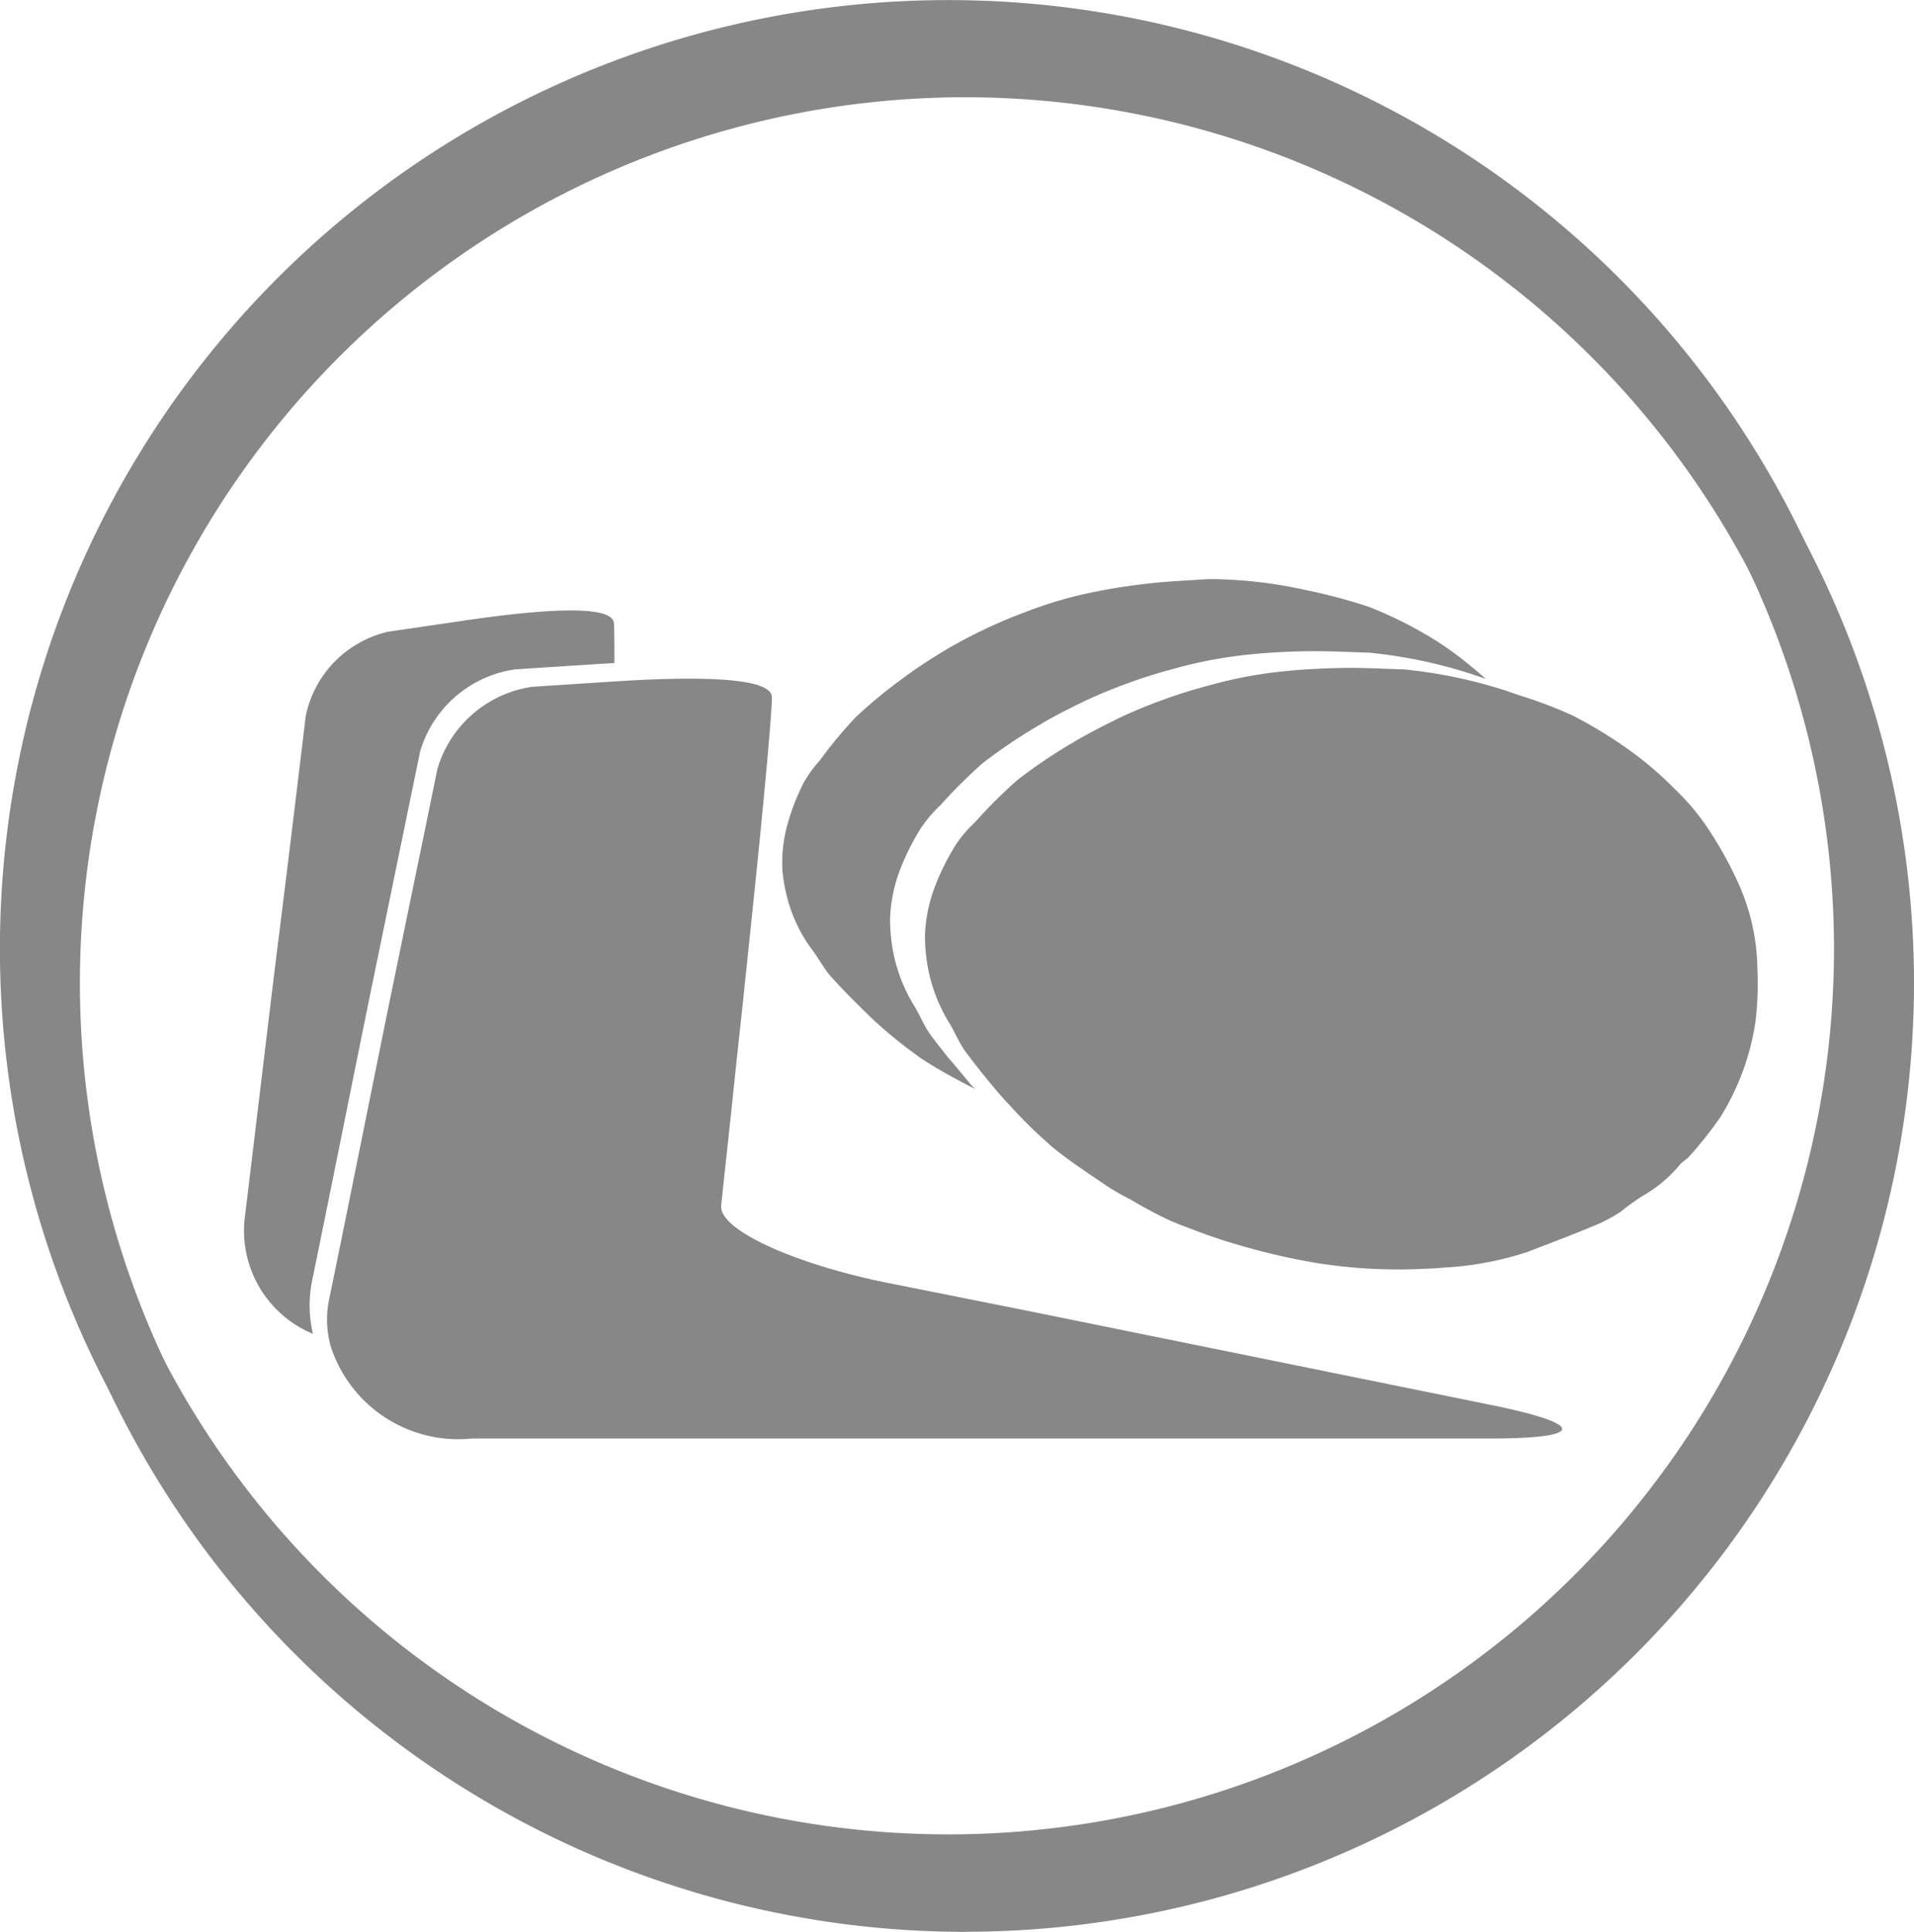
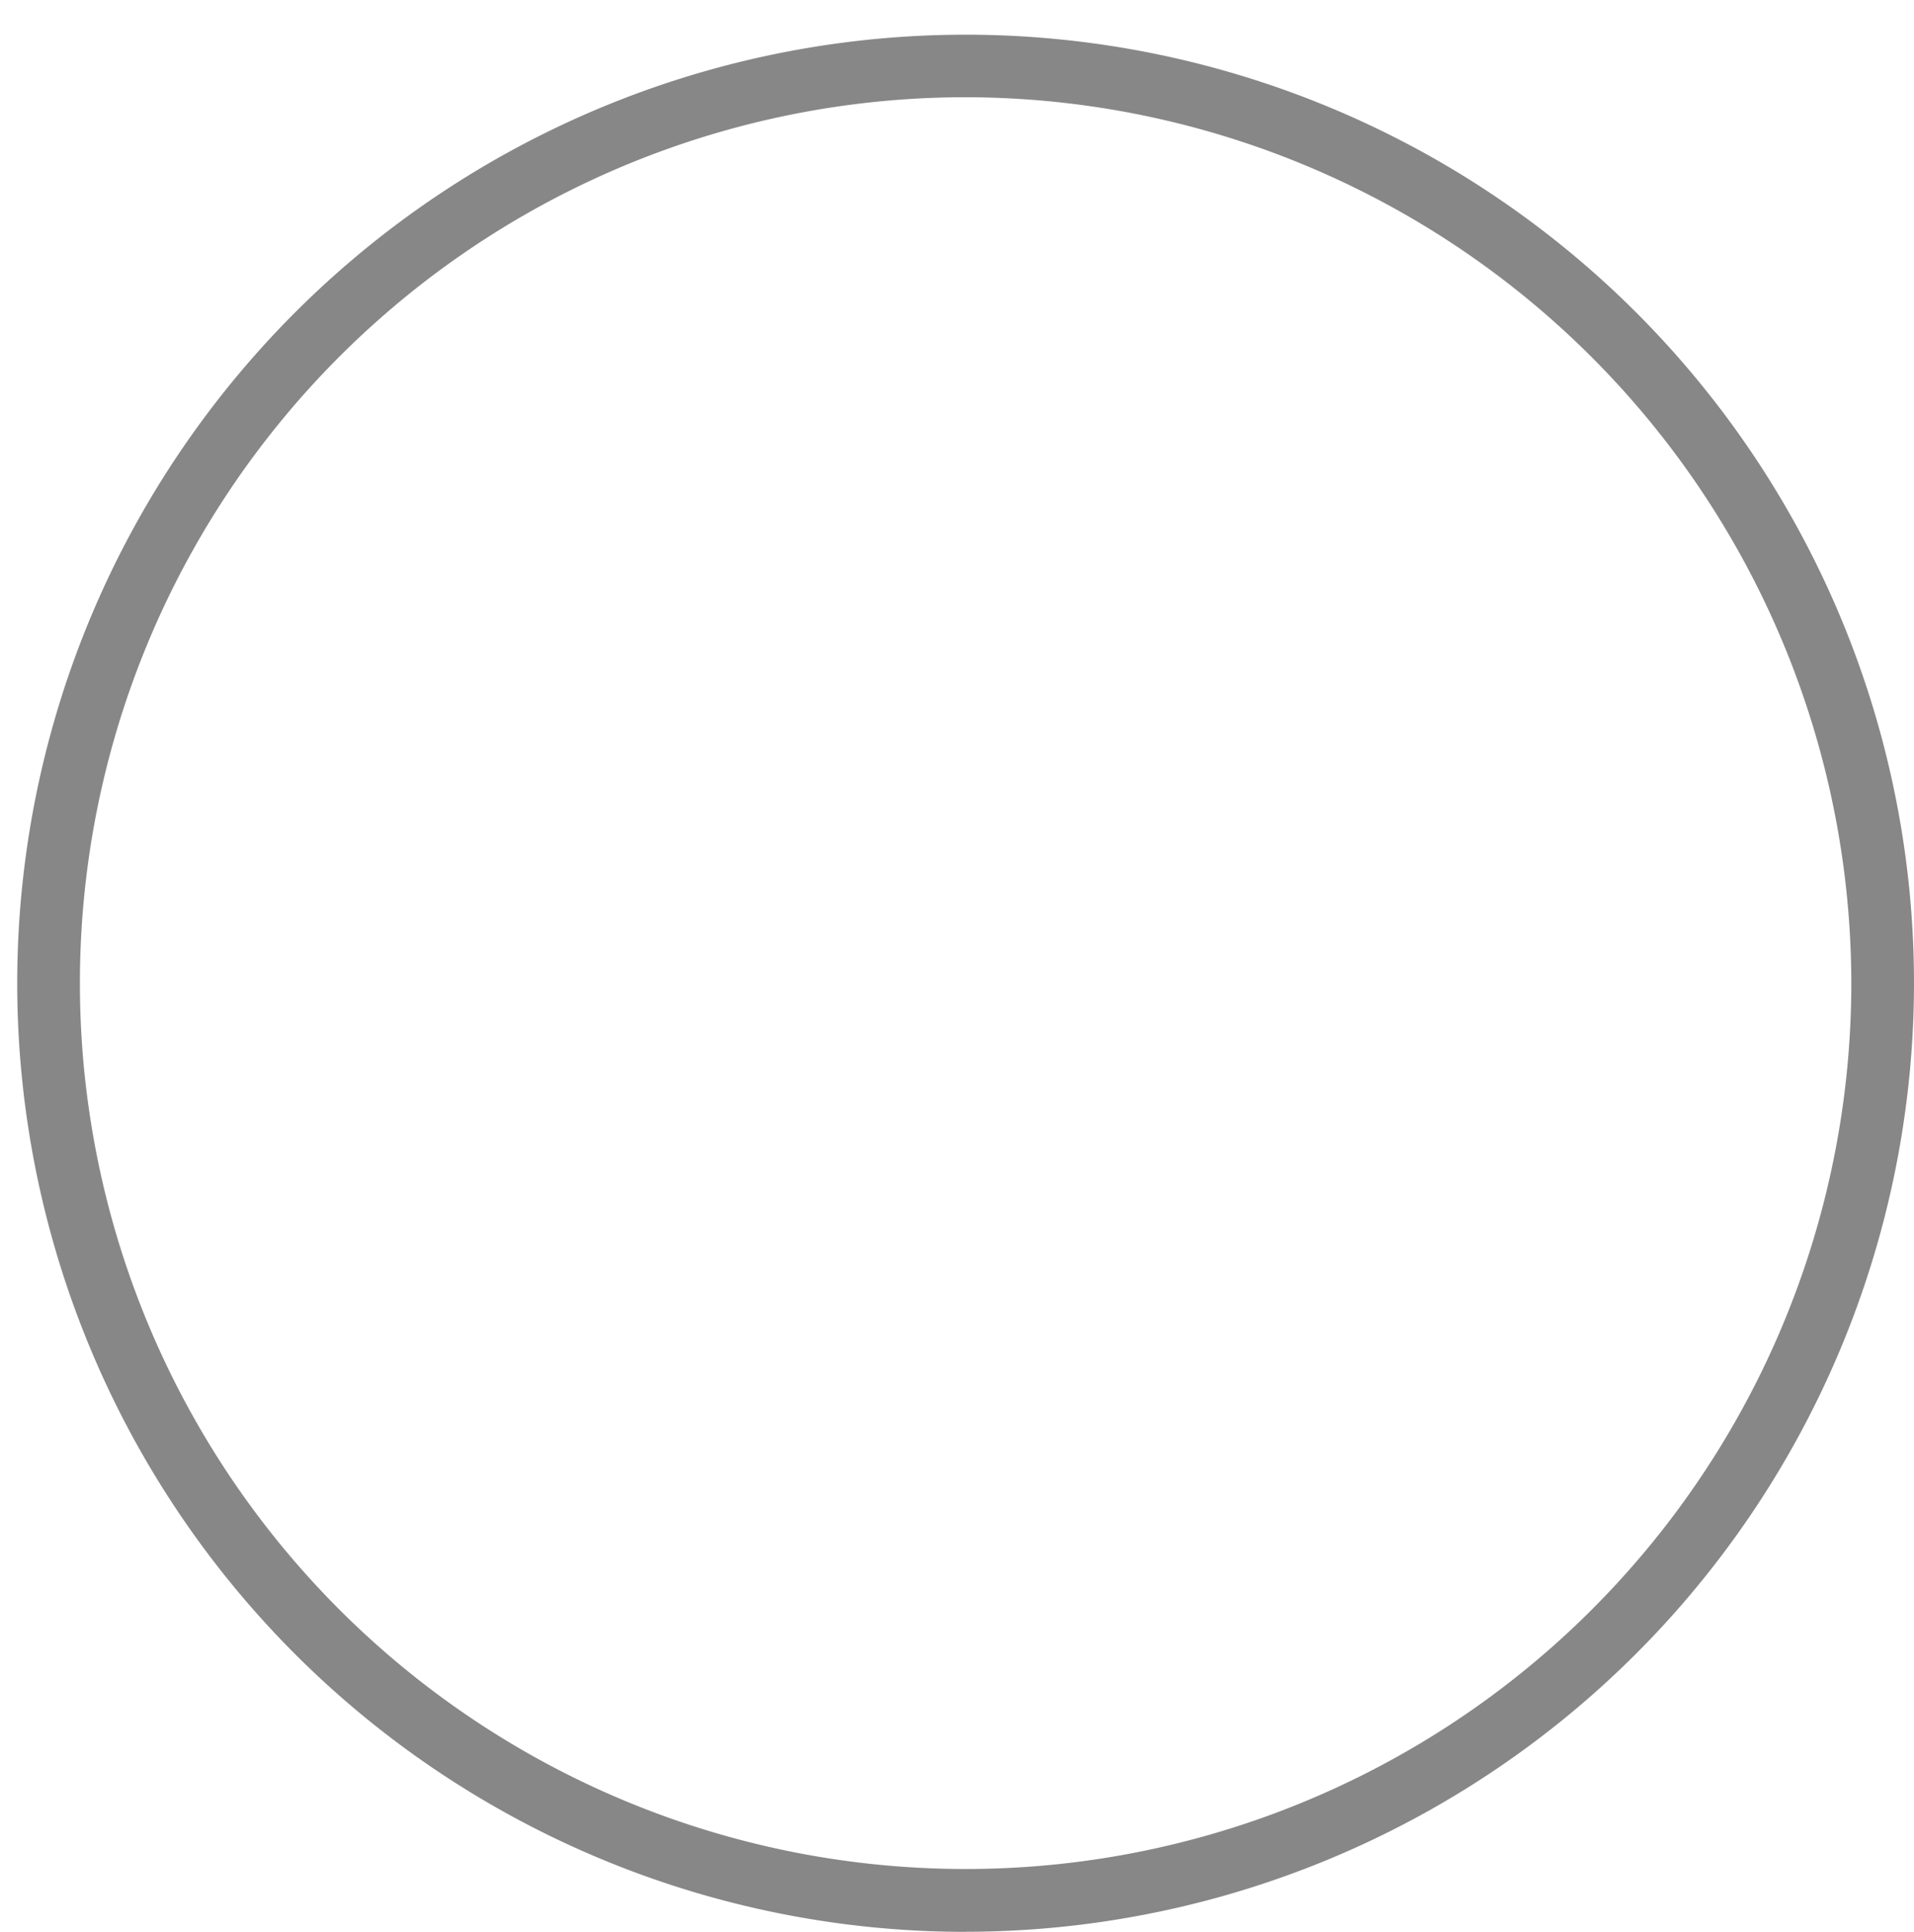
<svg xmlns="http://www.w3.org/2000/svg" width="24" height="24.217" viewBox="0 0 24 24.217">
  <g id="Icon_Sleep_Connection" data-name="Icon Sleep Connection" transform="translate(-681.424 -58.35)">
-     <path id="Path_1084" data-name="Path 1084" d="M693.315,59.135a11.106,11.106,0,1,0,11.106,11.106A11.119,11.119,0,0,0,693.315,59.135Zm0,23a11.892,11.892,0,1,1,11.892-11.892A11.905,11.905,0,0,1,693.315,82.134Z" fill="#878787" />
    <path id="Path_1085" data-name="Path 1085" d="M693.625,59.754a11.106,11.106,0,1,0,11.106,11.107A11.12,11.12,0,0,0,693.625,59.754Zm0,23a11.892,11.892,0,1,1,11.892-11.891A11.9,11.9,0,0,1,693.625,82.753Z" transform="translate(-0.093 -0.185)" fill="#878787" />
-     <path id="Path_1086" data-name="Path 1086" d="M686.651,77.662c.212-1.029.56-2.774.775-3.819l.576-2.8a1.456,1.456,0,0,1,1.19-1.029l1-.065.246-.015c0-.253,0-.432-.006-.5-.02-.245-.958-.168-1.892-.03l-.936.137a1.368,1.368,0,0,0-1.036,1.055c-.057.47-.2,1.669-.325,2.664s-.317,2.626-.437,3.606a1.4,1.4,0,0,0,.852,1.478A1.552,1.552,0,0,1,686.651,77.662Z" transform="translate(-1.31 -3.272)" fill="#878787" />
-     <path id="Path_1087" data-name="Path 1087" d="M697.5,74.7c-.071-.09-.143-.18-.212-.273-.083-.112-.135-.248-.209-.369a2.027,2.027,0,0,1-.286-.813,2.223,2.223,0,0,1-.017-.282,1.889,1.889,0,0,1,.12-.6,3,3,0,0,1,.274-.546,1.629,1.629,0,0,1,.235-.273,6.334,6.334,0,0,1,.528-.526,6.485,6.485,0,0,1,.693-.469c.188-.115.385-.214.583-.31a6.74,6.74,0,0,1,1.136-.411,5.552,5.552,0,0,1,.909-.173c.255-.027.512-.041.769-.044s.518.011.778.019l.062.008a6.072,6.072,0,0,1,1.209.261l.173.059c-.063-.058-.129-.113-.195-.166a4.014,4.014,0,0,0-.513-.365,5.194,5.194,0,0,0-.759-.373,7.158,7.158,0,0,0-.8-.212,5.708,5.708,0,0,0-1.155-.135l-.058,0c-.243.017-.487.026-.729.053s-.479.062-.715.111a5.122,5.122,0,0,0-.835.244,6.366,6.366,0,0,0-1.026.487c-.176.108-.352.219-.516.343a5.975,5.975,0,0,0-.606.5,5.694,5.694,0,0,0-.446.539,1.516,1.516,0,0,0-.2.277,2.774,2.774,0,0,0-.207.537,1.77,1.77,0,0,0-.058.574,2.163,2.163,0,0,0,.043.263,1.9,1.9,0,0,0,.34.735c.08.106.141.228.23.326.072.08.147.158.222.236.1.1.2.2.3.295a5.629,5.629,0,0,0,.545.446l.035.027c.221.15.46.275.7.4-.017-.018-.035-.036-.052-.055C697.691,74.929,697.6,74.813,697.5,74.7Z" transform="translate(-4.191 -3.097)" fill="#878787" />
-     <path id="Path_1088" data-name="Path 1088" d="M708.414,74.062a2.685,2.685,0,0,0-.23-1.043,4.806,4.806,0,0,0-.446-.788,2.92,2.92,0,0,0-.371-.423,4.291,4.291,0,0,0-.506-.439,5.606,5.606,0,0,0-.766-.473,5.425,5.425,0,0,0-.653-.248c-.058-.02-.116-.039-.173-.06a6.138,6.138,0,0,0-1.21-.261L704,70.32c-.258-.008-.518-.023-.777-.019s-.514.017-.769.044a5.47,5.47,0,0,0-.909.173,6.723,6.723,0,0,0-1.136.411c-.2.1-.4.2-.582.31a6.436,6.436,0,0,0-.694.469,6.124,6.124,0,0,0-.528.526,1.6,1.6,0,0,0-.235.273,3,3,0,0,0-.273.546,1.909,1.909,0,0,0-.121.6,2.213,2.213,0,0,0,.018.282,2.031,2.031,0,0,0,.285.813c.074.12.126.256.21.369.069.092.139.182.211.273.095.117.191.233.291.343.017.019.035.036.052.055a5.585,5.585,0,0,0,.481.474c.011.01.022.022.034.032.225.187.472.346.715.512a3.175,3.175,0,0,0,.289.163,5.079,5.079,0,0,0,.5.265c.107.045.216.086.325.127.16.06.322.116.486.163a8.327,8.327,0,0,0,1.015.237,6.518,6.518,0,0,0,1.392.07c.064,0,.128-.006.191-.012a4.038,4.038,0,0,0,1.052-.194c.289-.11.579-.221.865-.34a2.023,2.023,0,0,0,.31-.165,2.808,2.808,0,0,1,.277-.2,1.684,1.684,0,0,0,.474-.4c.034-.036.083-.06.115-.1a4.932,4.932,0,0,0,.384-.485,3.123,3.123,0,0,0,.444-1.213A4.077,4.077,0,0,0,708.414,74.062Z" transform="translate(-4.954 -3.577)" fill="#878787" />
-     <path id="Path_1089" data-name="Path 1089" d="M692.22,77.1s0,0,.047-.443c.01-.09.022-.2.036-.329.048-.44.1-.96.16-1.5.065-.612.132-1.256.193-1.845.115-1.127.2-2.067.2-2.255,0-.24-.844-.26-1.758-.211l-.246.015-1,.065a1.456,1.456,0,0,0-1.19,1.029c-.1.494-.361,1.752-.576,2.8s-.563,2.79-.775,3.818a1.255,1.255,0,0,0,.011.615,1.681,1.681,0,0,0,1.774,1.162h12.761c1.193,0,1.213-.174.044-.415l-5.869-1.192-1.745-.348C693.118,77.827,692.187,77.4,692.22,77.1Z" transform="translate(-1.753 -3.637)" fill="#878787" />
  </g>
</svg>